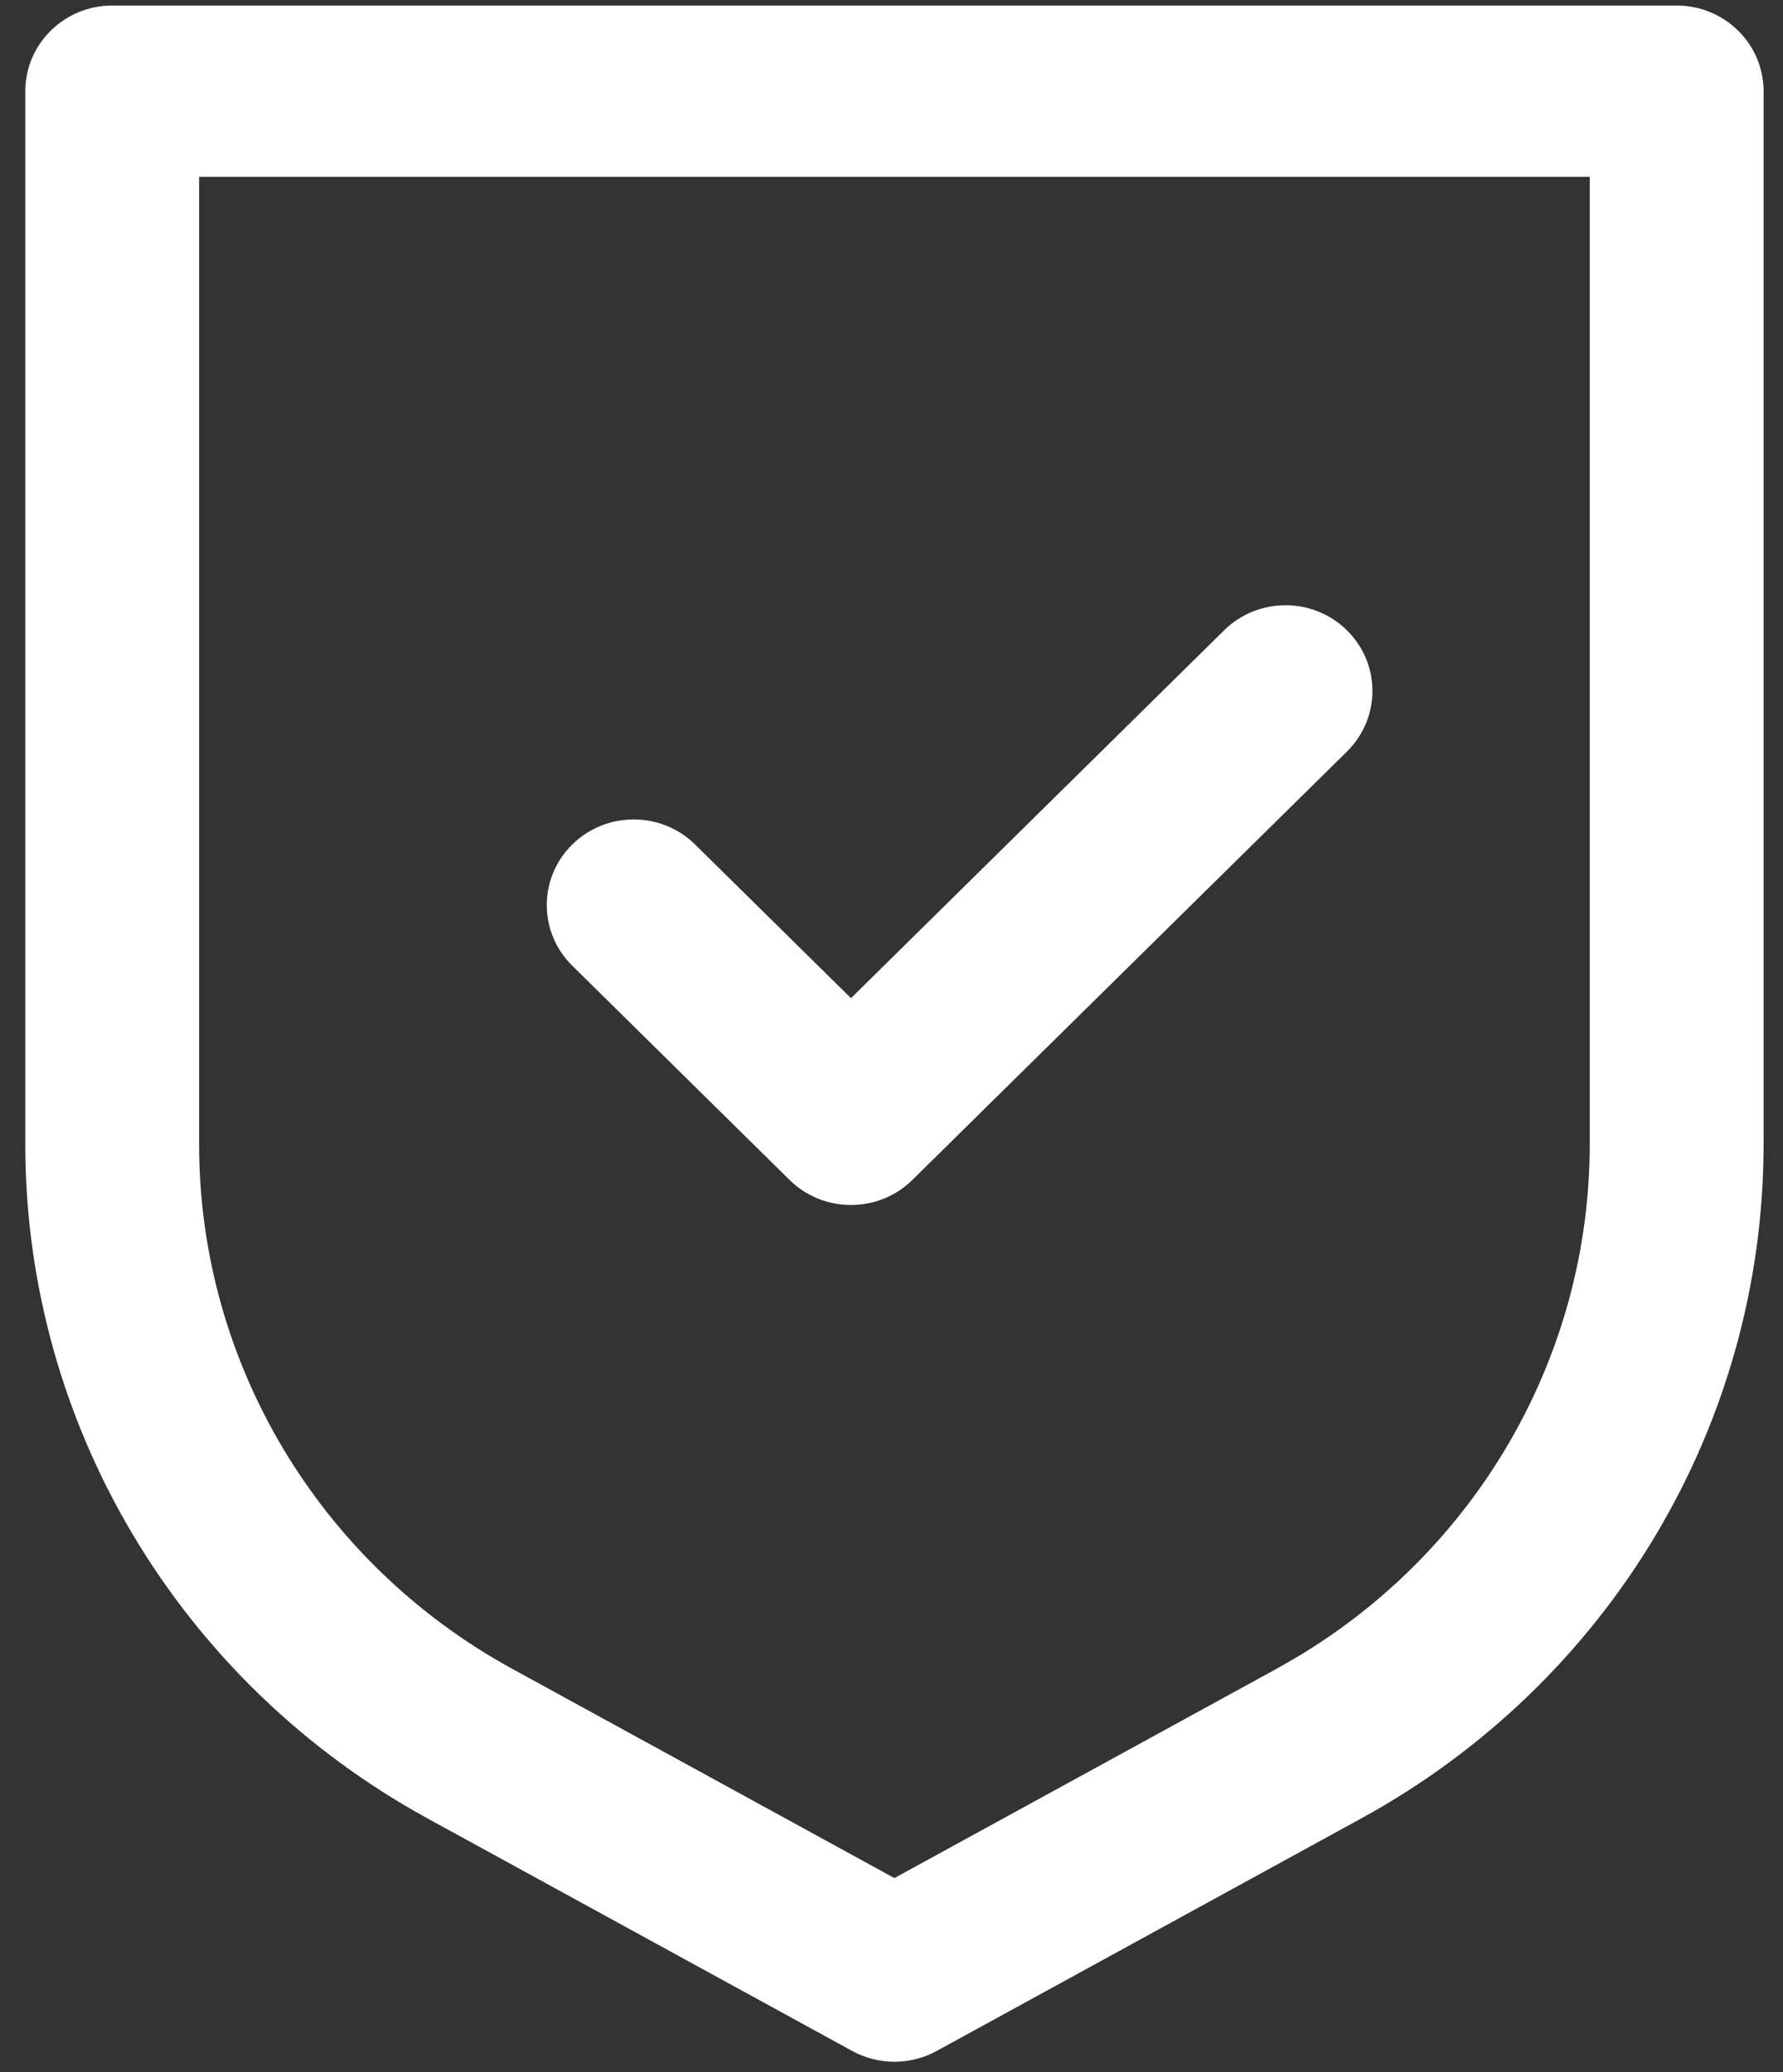
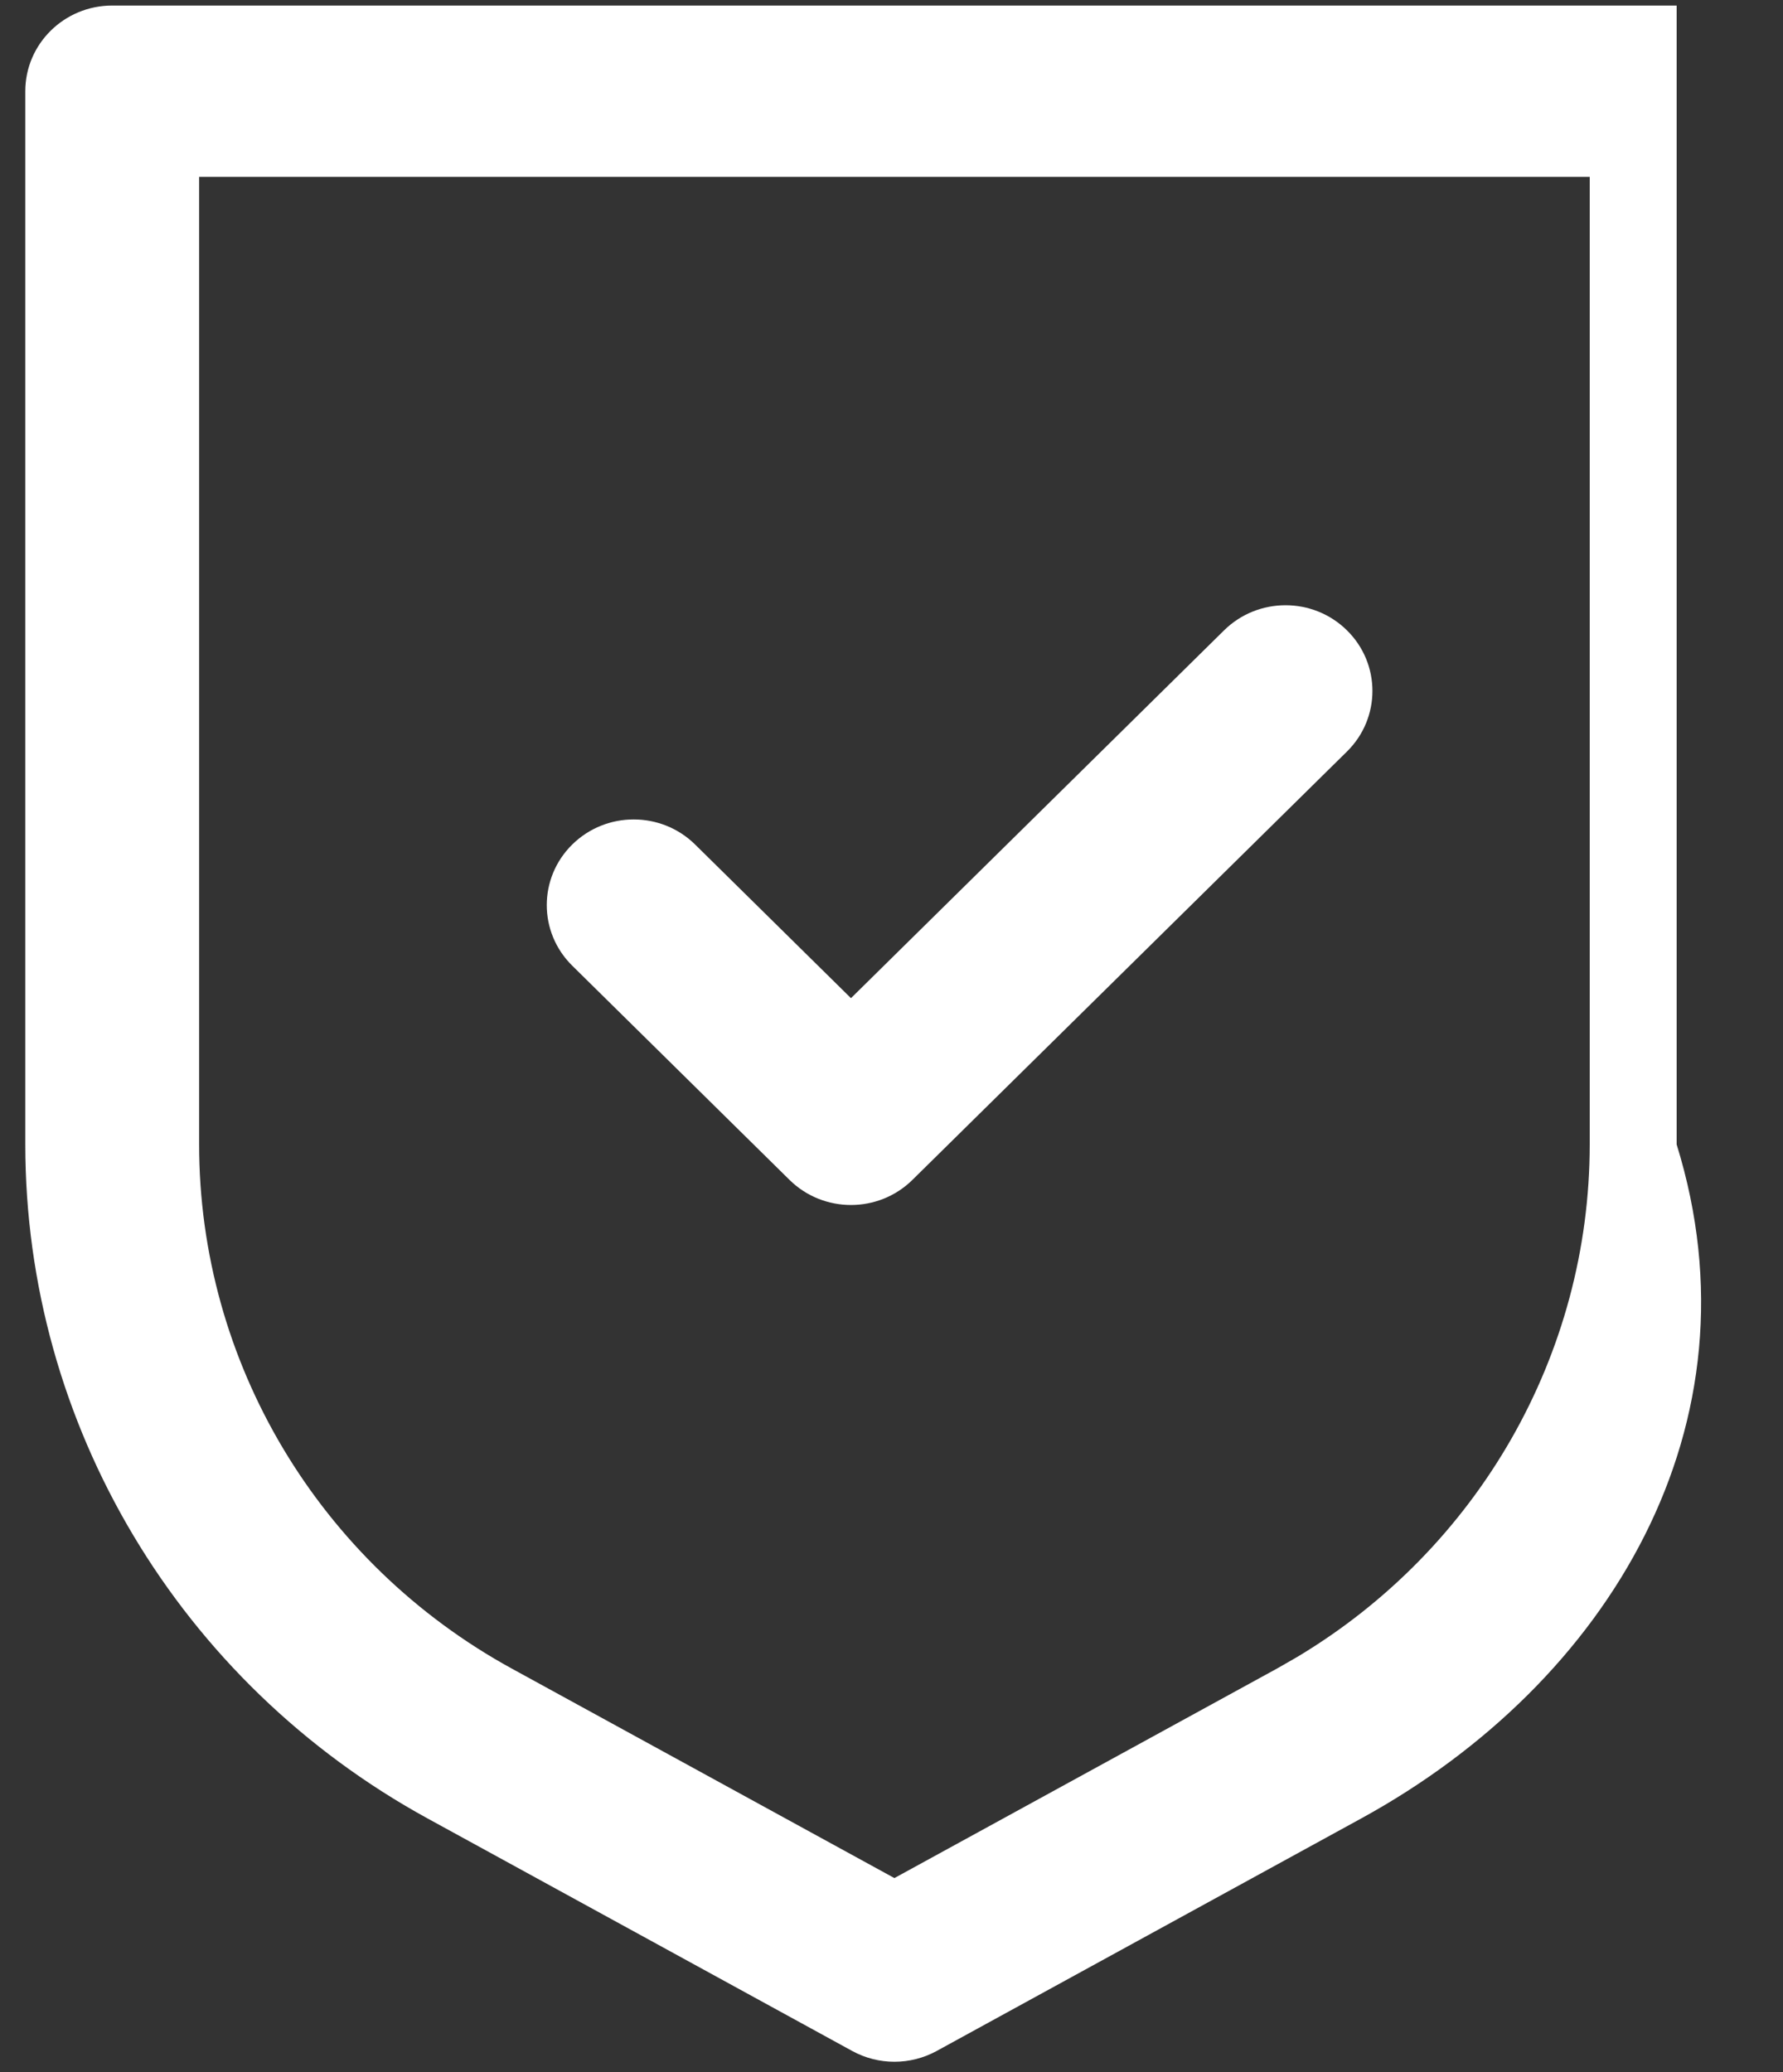
<svg xmlns="http://www.w3.org/2000/svg" width="37" height="43" viewBox="0 0 37 43" fill="none">
  <rect x="0" y="0" width="37" height="43" fill="#333333" stroke="none" />
-   <path fill-rule="evenodd" clip-rule="evenodd" d="M19.437 42.558C18.892 42.856 18.23 42.856 17.685 42.558L8.873 37.733C3.721 34.911 0.525 29.557 0.525 23.747V1.893C0.525 0.911 1.333 0.115 2.329 0.115H34.793C35.789 0.115 36.597 0.911 36.597 1.893V23.747C36.597 29.557 33.401 34.911 28.247 37.733L19.437 42.558ZM26.495 34.625L26.919 34.382C30.677 32.132 32.989 28.104 32.989 23.747V3.67H4.132V23.747C4.132 28.265 6.617 32.43 10.624 34.625L18.56 38.97L26.495 34.625ZM17.659 20.712L14.425 17.524C13.721 16.83 12.579 16.83 11.875 17.524C11.17 18.218 11.17 19.344 11.875 20.038L16.384 24.483C17.088 25.177 18.23 25.177 18.934 24.483L27.952 15.594C28.656 14.9 28.656 13.774 27.952 13.08C27.248 12.385 26.106 12.385 25.401 13.08L17.659 20.712Z" fill="white" />
+   <path fill-rule="evenodd" clip-rule="evenodd" d="M19.437 42.558C18.892 42.856 18.23 42.856 17.685 42.558L8.873 37.733C3.721 34.911 0.525 29.557 0.525 23.747V1.893C0.525 0.911 1.333 0.115 2.329 0.115H34.793V23.747C36.597 29.557 33.401 34.911 28.247 37.733L19.437 42.558ZM26.495 34.625L26.919 34.382C30.677 32.132 32.989 28.104 32.989 23.747V3.67H4.132V23.747C4.132 28.265 6.617 32.43 10.624 34.625L18.56 38.97L26.495 34.625ZM17.659 20.712L14.425 17.524C13.721 16.83 12.579 16.83 11.875 17.524C11.17 18.218 11.17 19.344 11.875 20.038L16.384 24.483C17.088 25.177 18.23 25.177 18.934 24.483L27.952 15.594C28.656 14.9 28.656 13.774 27.952 13.08C27.248 12.385 26.106 12.385 25.401 13.08L17.659 20.712Z" fill="white" />
</svg>